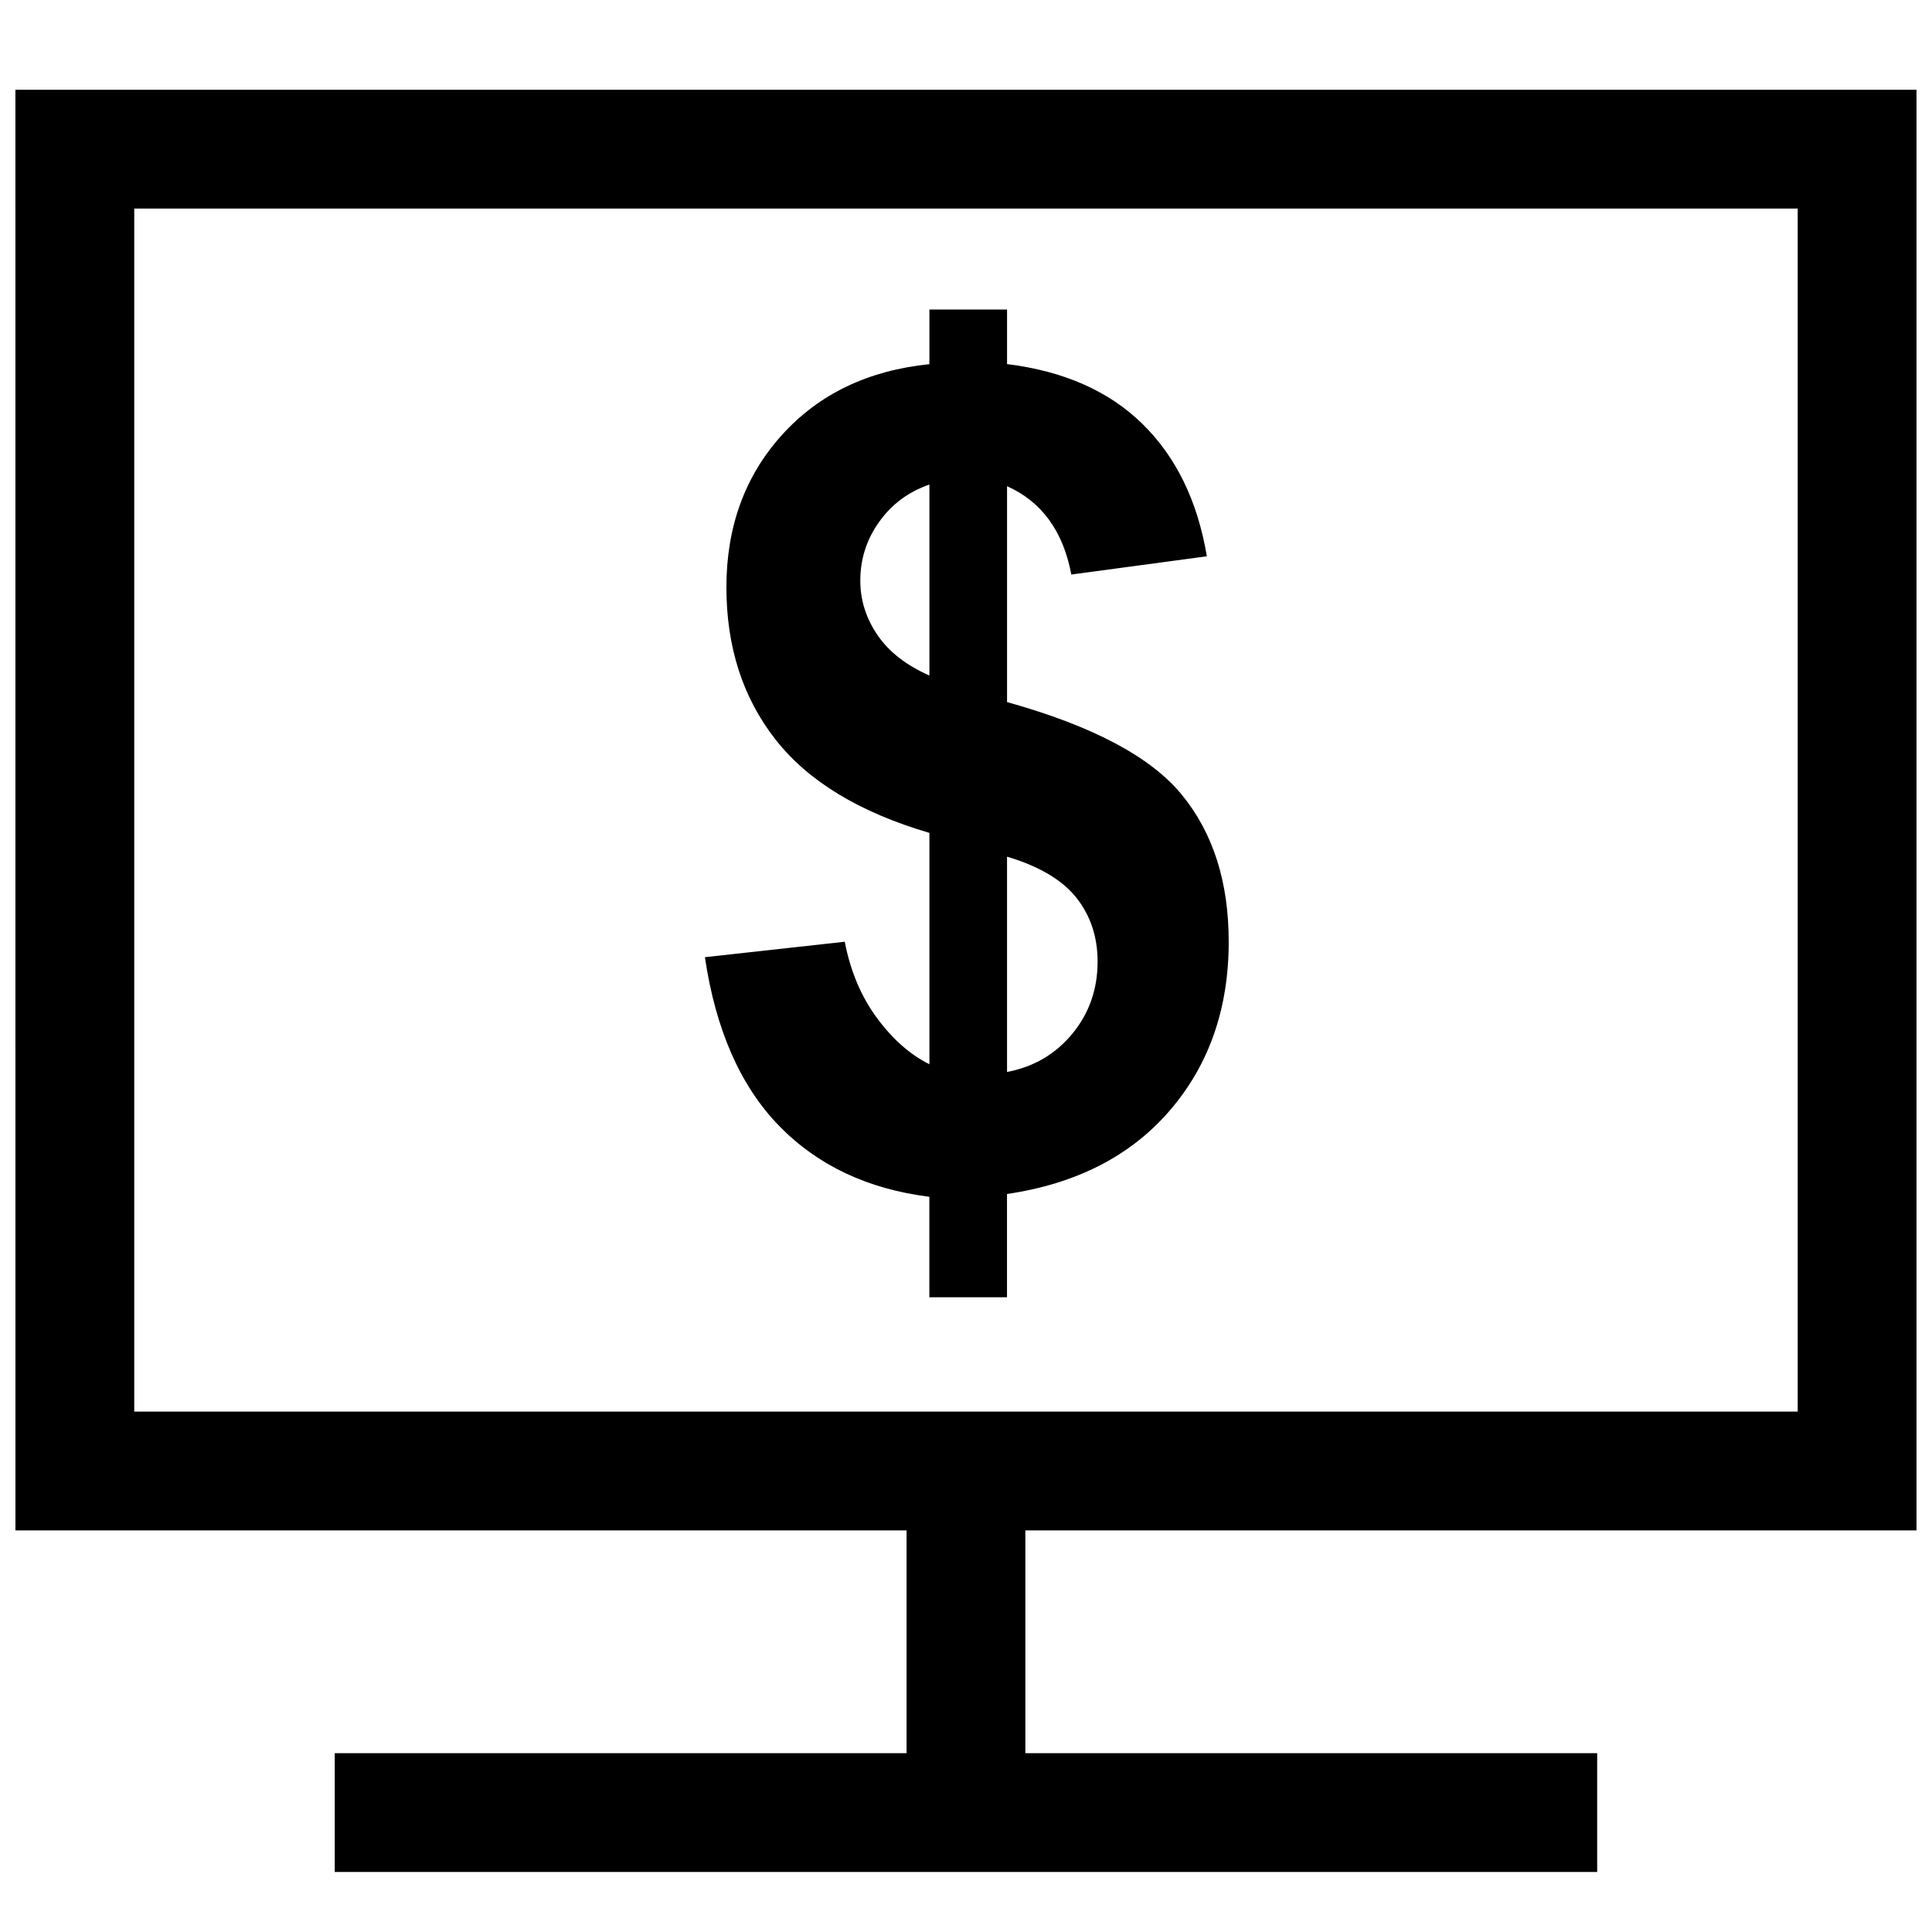
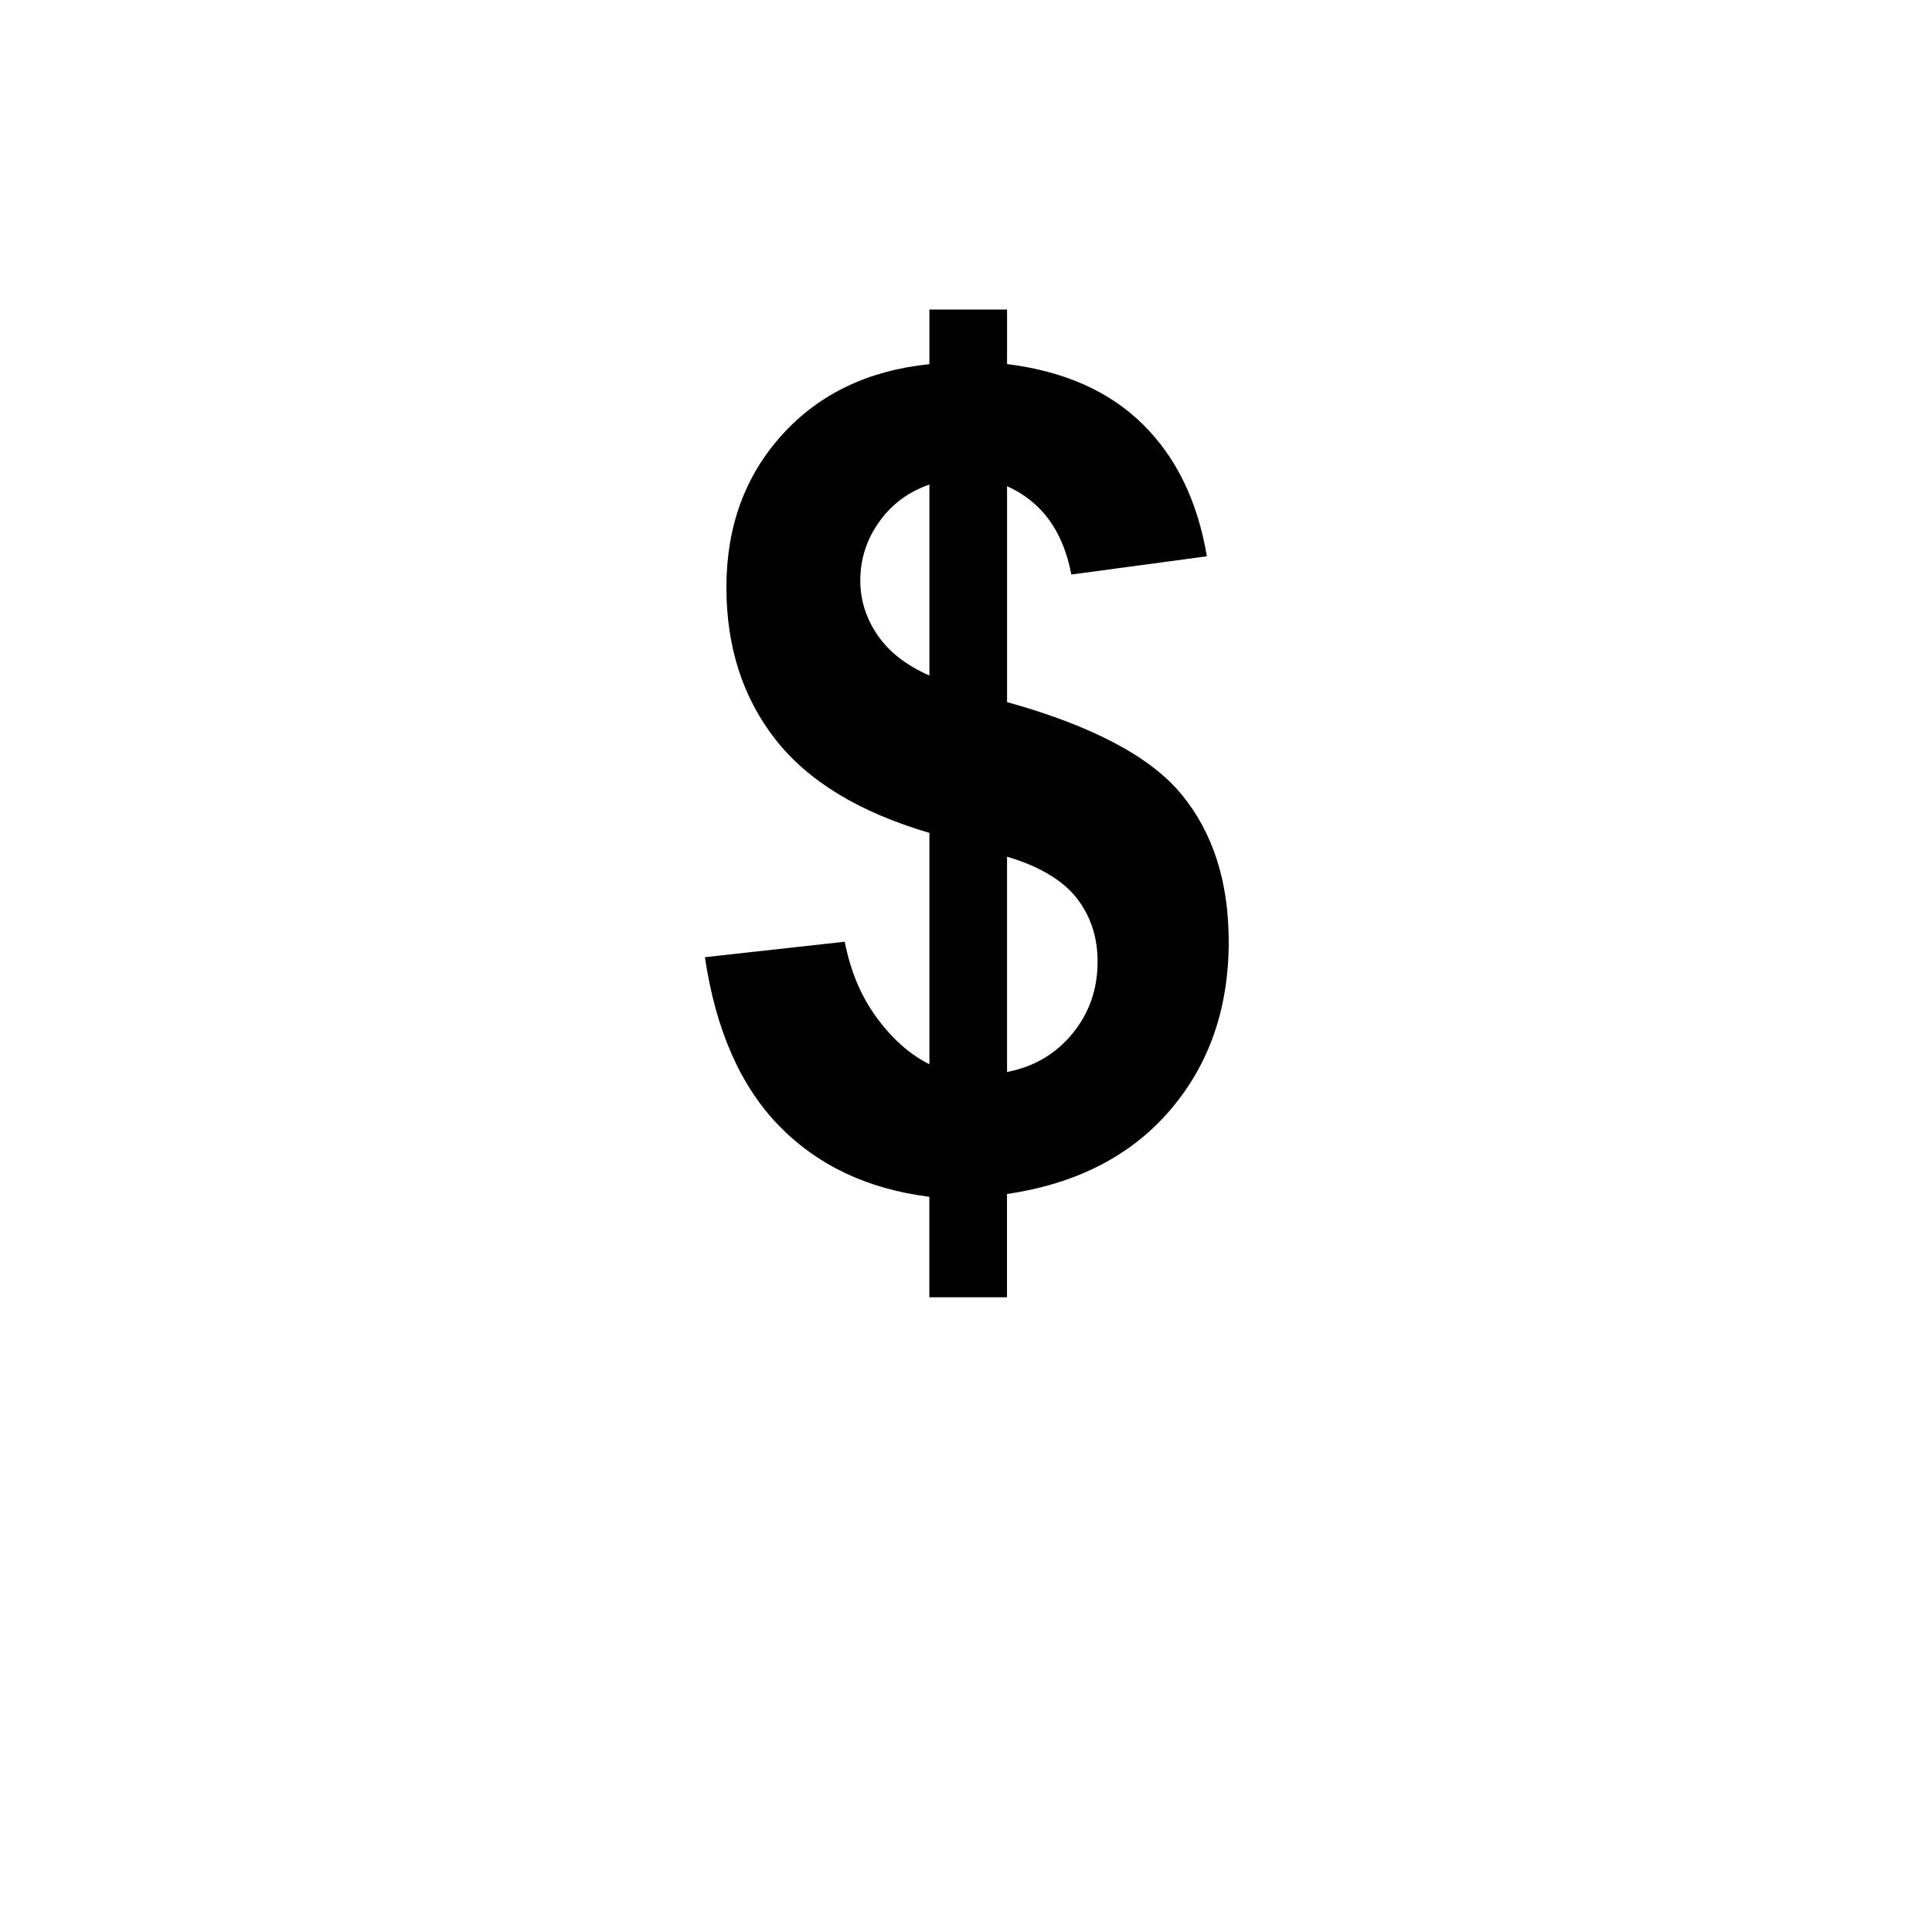
<svg xmlns="http://www.w3.org/2000/svg" width="800px" height="800px" version="1.1" viewBox="144 144 512 512">
  <defs>
    <clipPath id="a">
      <path d="m148.09 167h503.81v474h-503.81z" />
    </clipPath>
  </defs>
  <path d="m410.88 330.06v-57.215c9.18 4.109 14.863 11.902 17.035 23.41l35.914-4.832c-2.457-14.641-8.141-26.309-17.035-35.047-8.895-8.738-20.859-14.027-35.914-15.887v-14.465h-20.578v14.484c-16.281 1.668-29.316 7.934-39.109 18.797-9.793 10.863-14.688 24.309-14.688 40.32 0 15.793 4.312 29.223 12.973 40.305 8.66 11.082 22.262 19.348 40.824 24.797v61.309c-5.117-2.535-9.746-6.629-13.918-12.281-4.172-5.652-7.008-12.391-8.516-20.184l-37.062 4.094c2.852 19.223 9.383 34.086 19.586 44.617 10.219 10.531 23.523 16.832 39.895 18.879v26.625h20.578v-27.363c18.469-2.723 32.875-10.141 43.234-22.23 10.359-12.09 15.523-26.969 15.523-44.617 0-15.809-4.109-28.75-12.344-38.855-8.203-10.113-23.695-18.332-46.398-24.66zm-20.578-7.035c-6.172-2.723-10.754-6.312-13.777-10.754-3.023-4.441-4.535-9.242-4.535-14.422 0-5.637 1.637-10.832 4.961-15.492 3.305-4.691 7.746-7.996 13.352-9.949zm37.91 94.887c-4.457 5.414-10.219 8.816-17.336 10.172v-57.055c8.516 2.535 14.656 6.188 18.391 10.895 3.731 4.738 5.606 10.359 5.606 16.895 0 7.32-2.219 13.68-6.66 19.094z" />
  <g clip-path="url(#a)">
-     <path d="m148.09 549.57h236.16v59.039h-151.54v31.488h334.56v-31.488h-151.54v-59.039h236.16v-381.79h-503.81zm31.488-350.3h440.83v318.82h-440.83z" />
-   </g>
+     </g>
</svg>